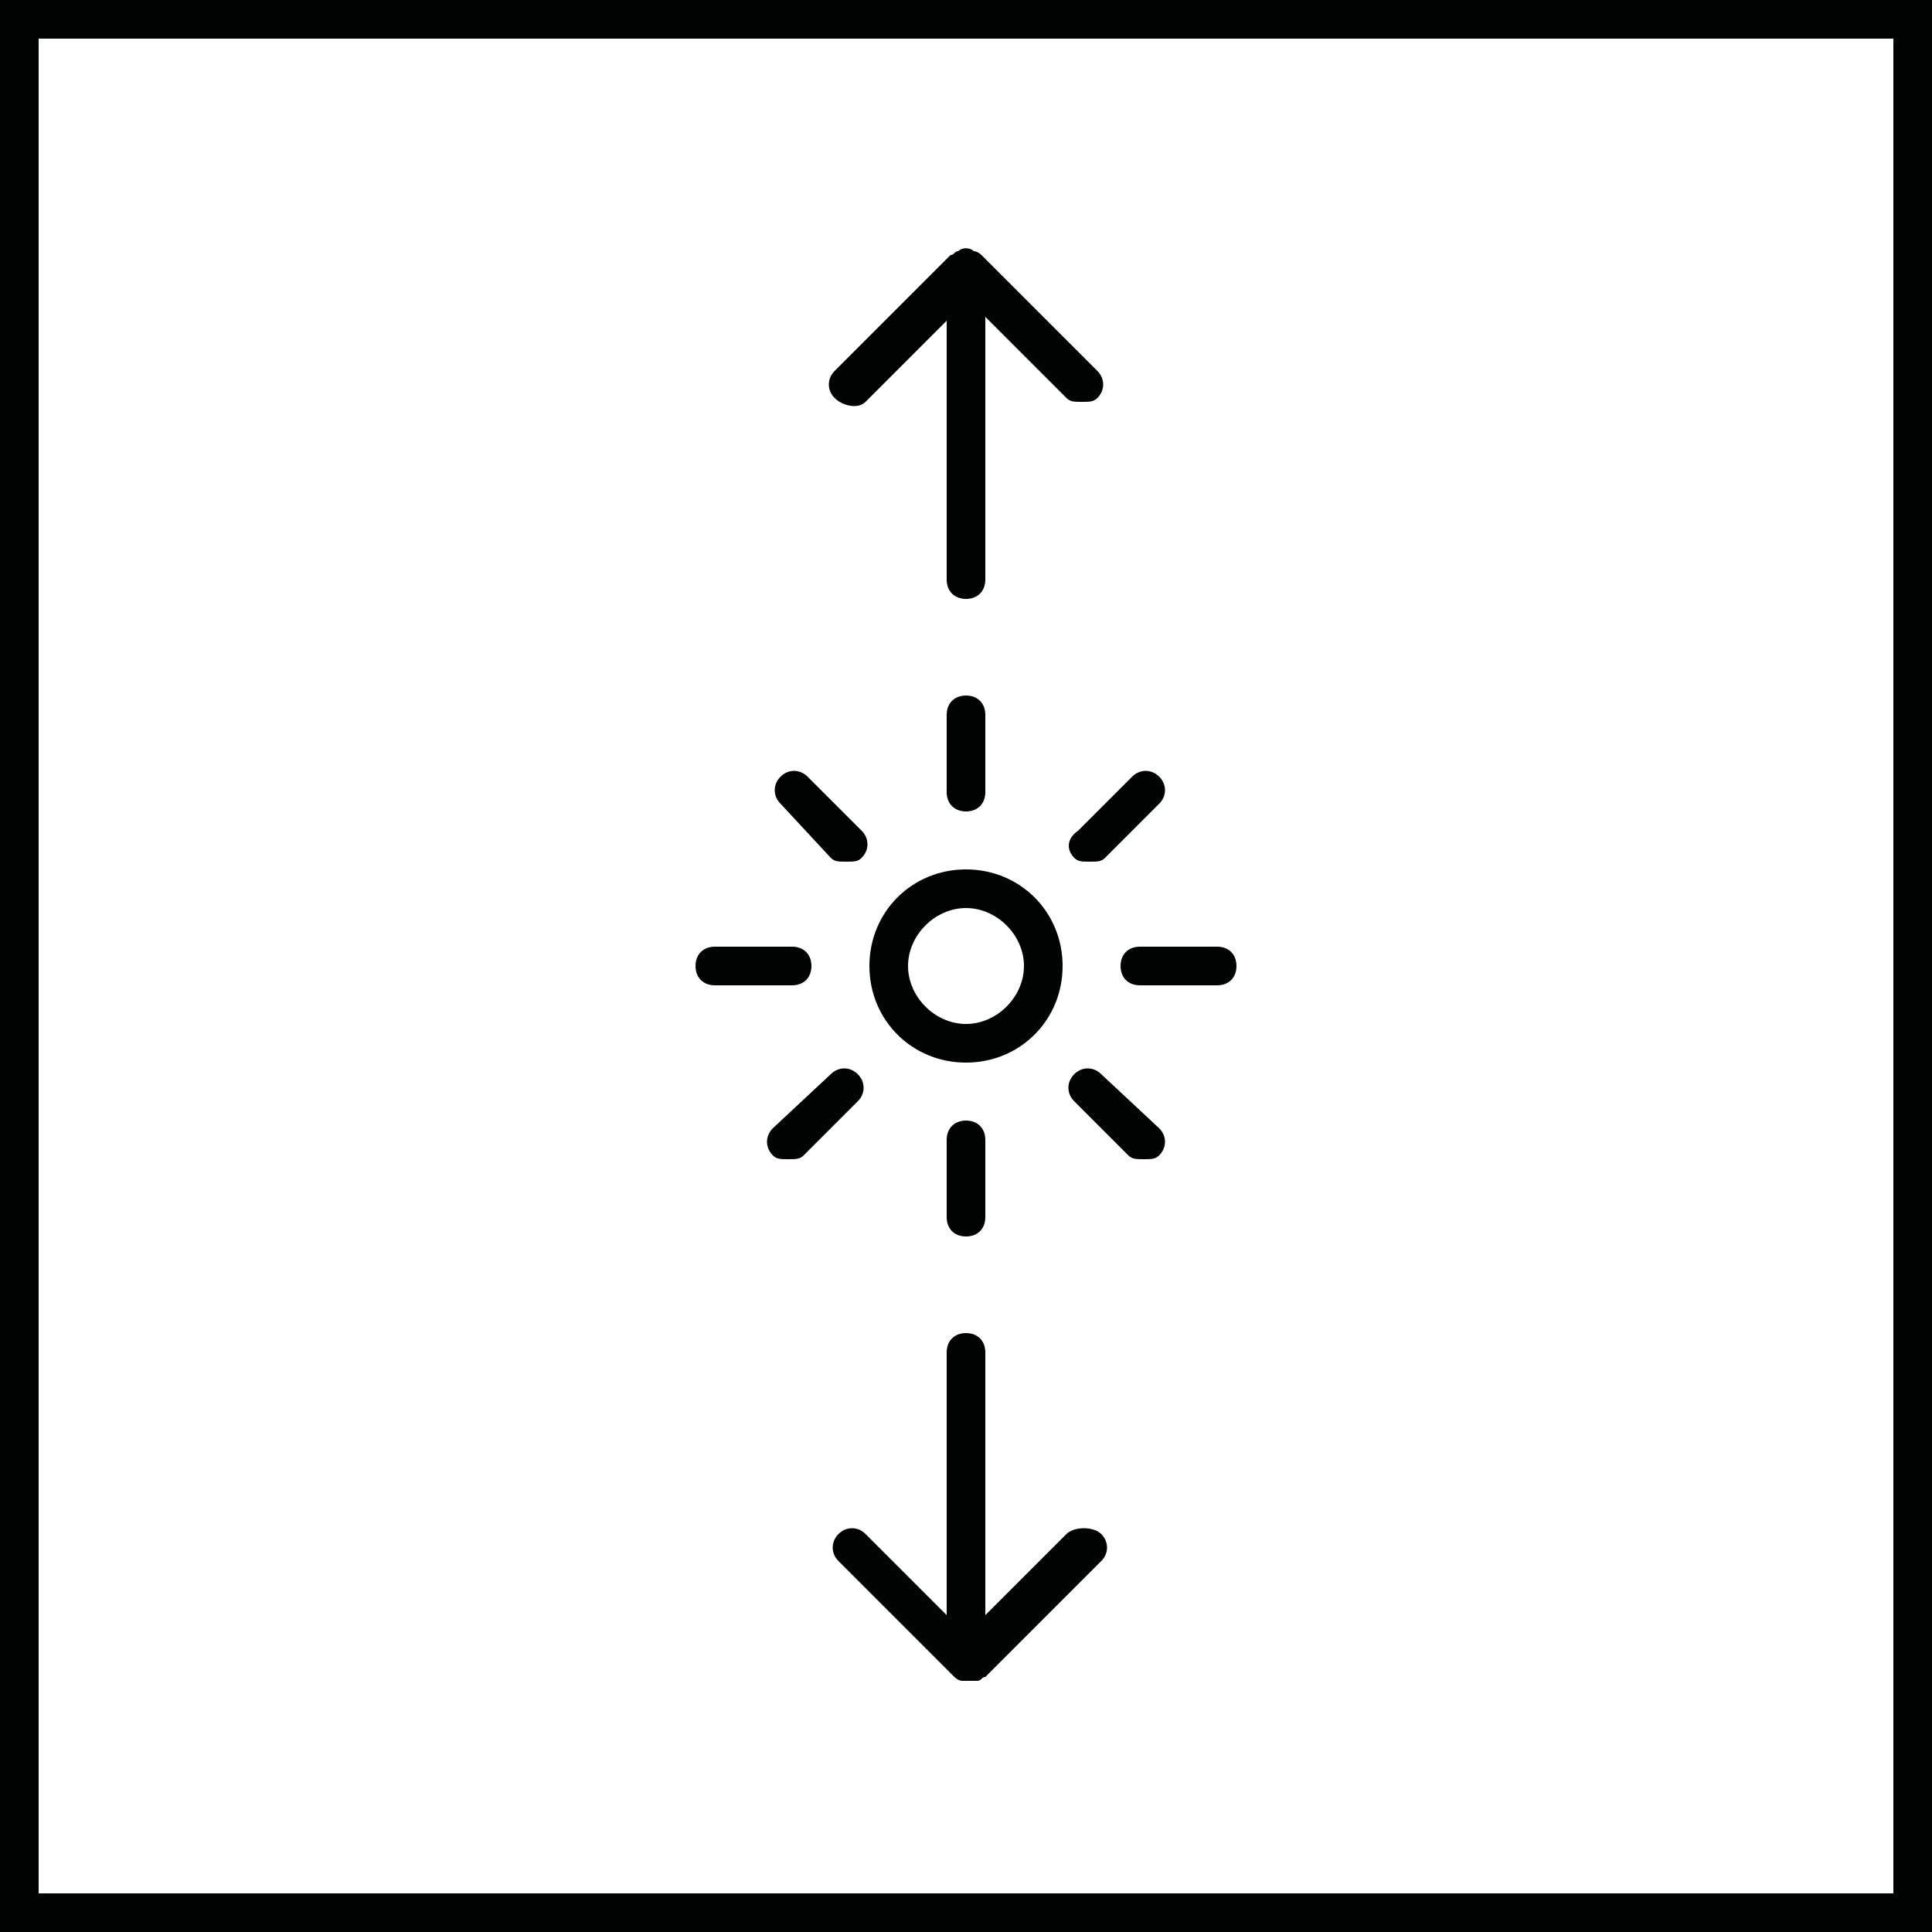
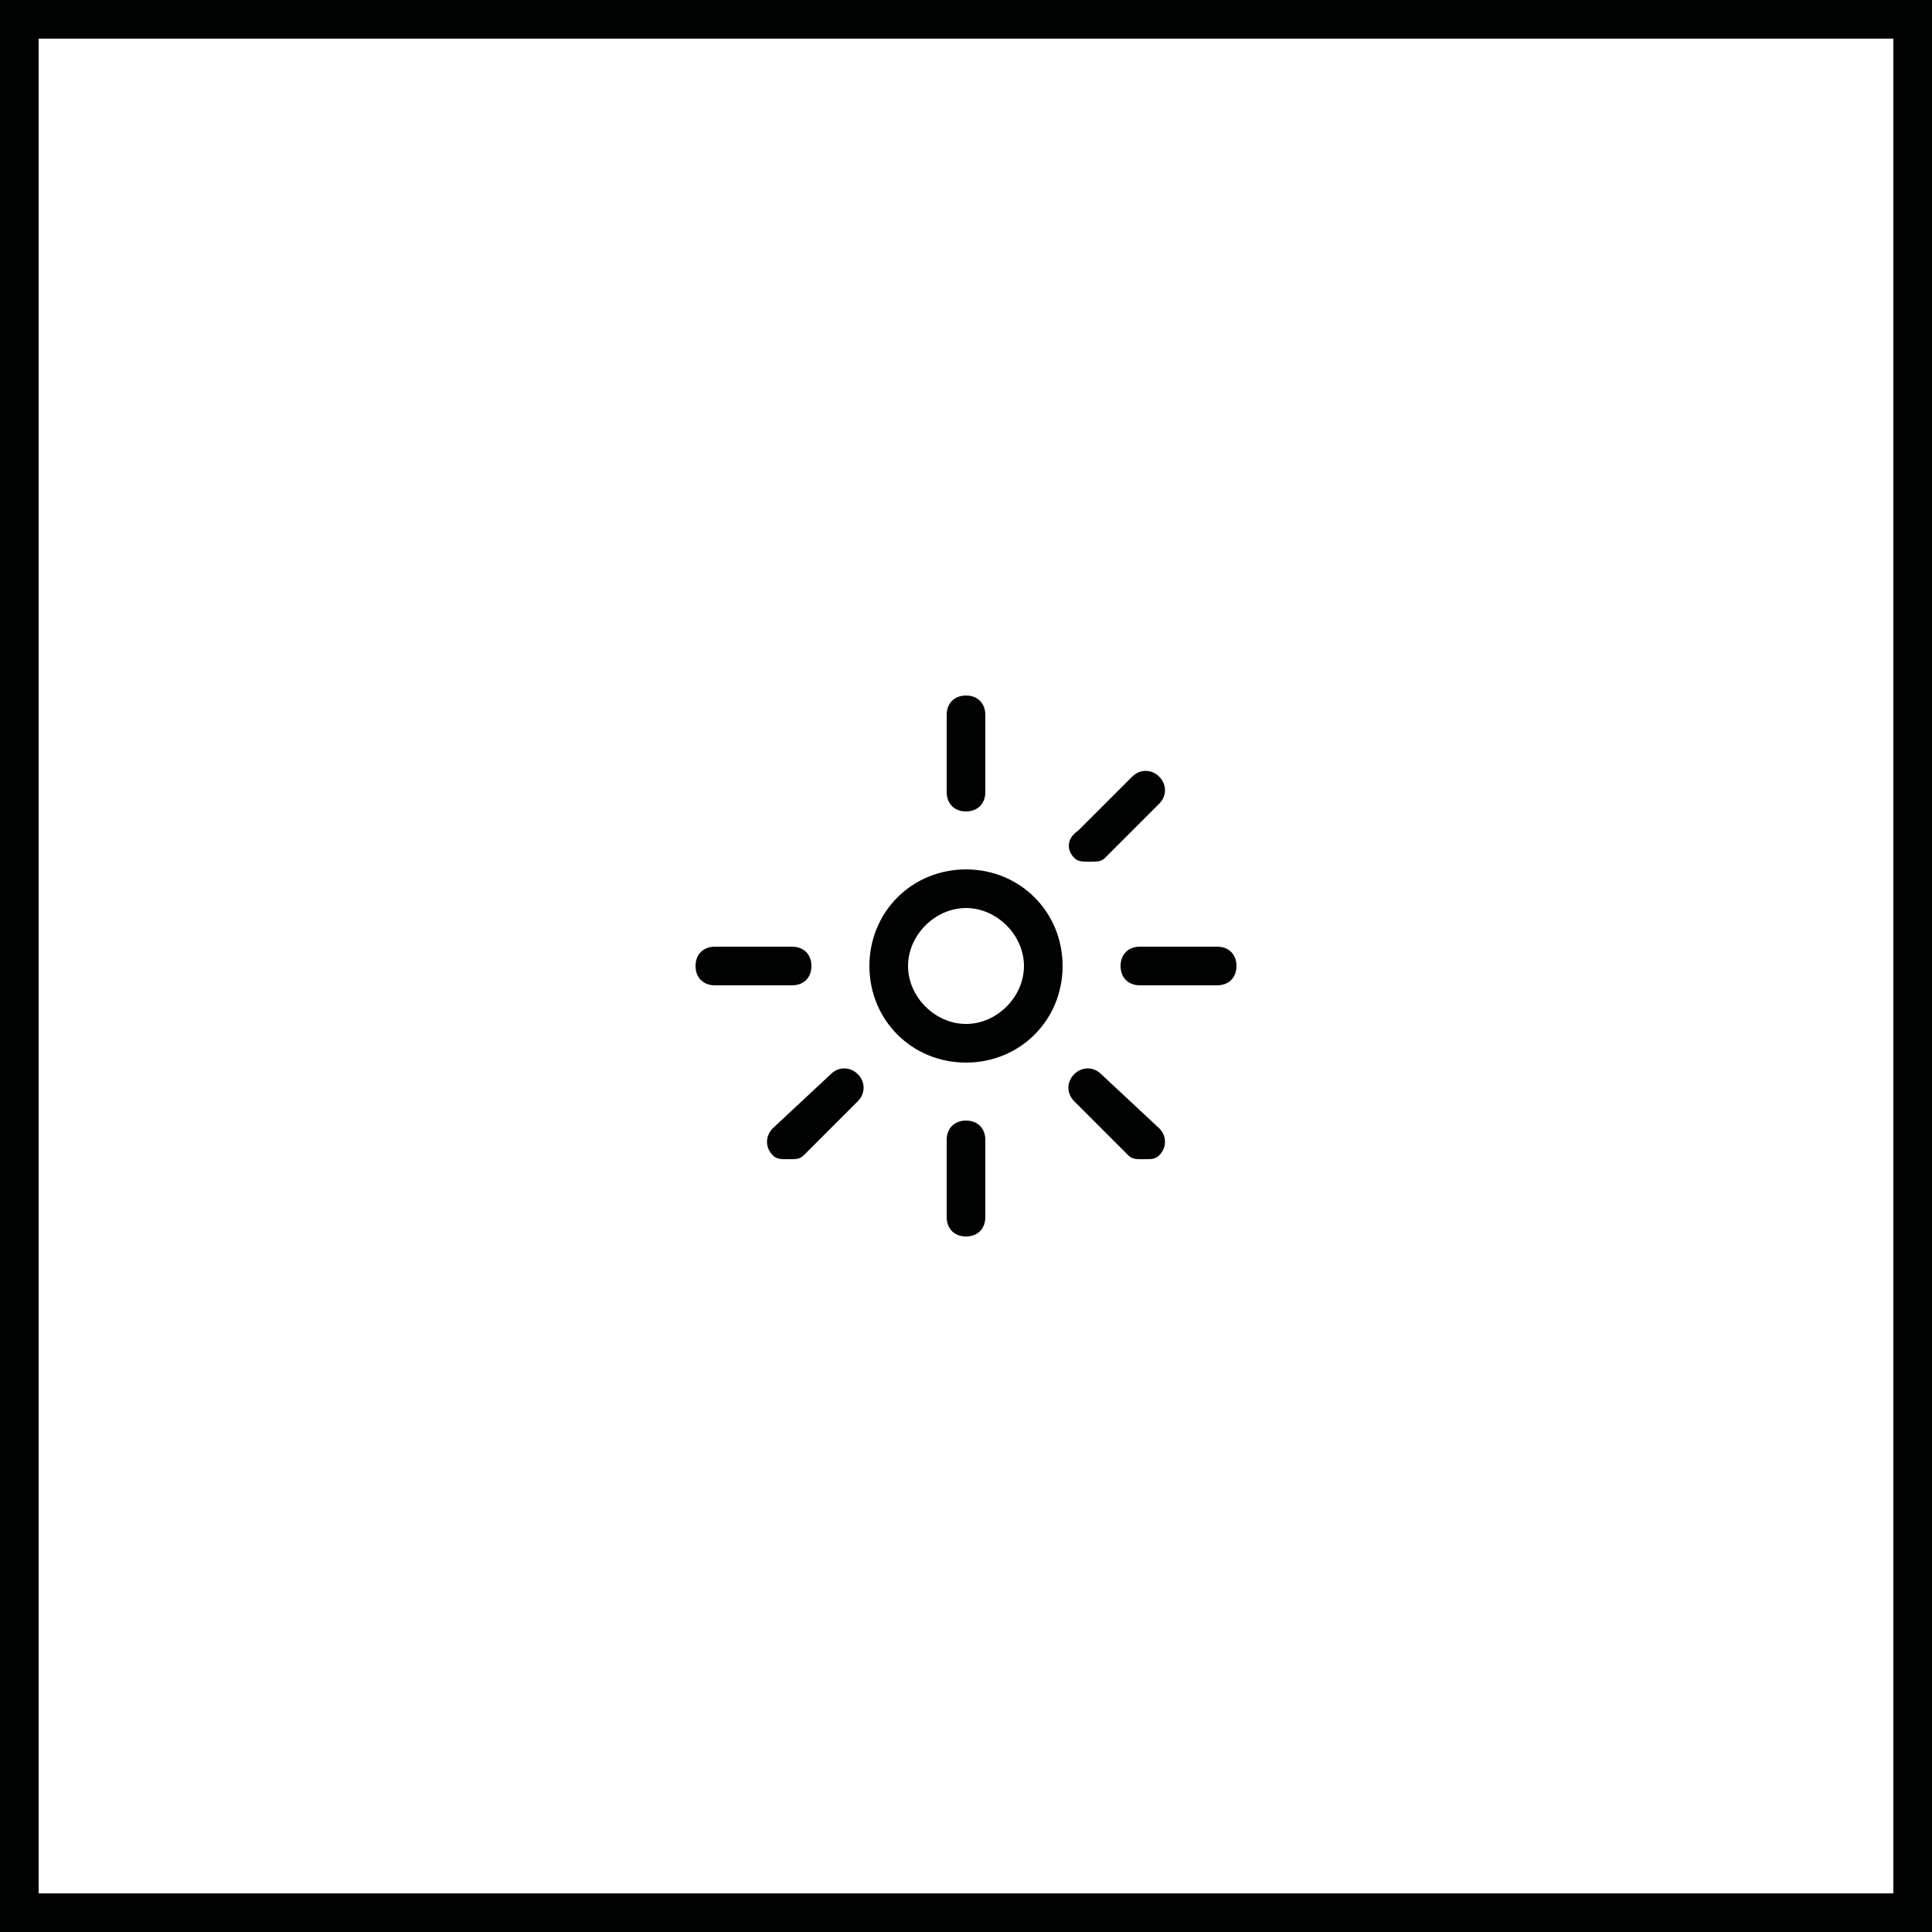
<svg xmlns="http://www.w3.org/2000/svg" version="1.1" id="Icon" x="0px" y="0px" viewBox="0 0 50 50" style="enable-background:new 0 0 50 50;" xml:space="preserve" width="150" height="150">
  <style type="text/css">
	.st0{fill:#010202;}
</style>
  <g>
    <path class="st0" d="M0,0v50h50V0H0z M49,49H1V1h48V49z" />
    <path class="st0" d="M22.5,25c0,1.4,1.1,2.5,2.5,2.5c1.4,0,2.5-1.1,2.5-2.5c0-1.4-1.1-2.5-2.5-2.5C23.6,22.5,22.5,23.6,22.5,25z    M25,23.5c0.8,0,1.5,0.7,1.5,1.5s-0.7,1.5-1.5,1.5s-1.5-0.7-1.5-1.5S24.2,23.5,25,23.5z" />
    <path class="st0" d="M18.5,25.5h2c0.3,0,0.5-0.2,0.5-0.5s-0.2-0.5-0.5-0.5h-2c-0.3,0-0.5,0.2-0.5,0.5S18.2,25.5,18.5,25.5z" />
    <path class="st0" d="M22.2,27.8c-0.2-0.2-0.5-0.2-0.7,0L20,29.2c-0.2,0.2-0.2,0.5,0,0.7c0.1,0.1,0.2,0.1,0.4,0.1s0.3,0,0.4-0.1   l1.4-1.4C22.4,28.3,22.4,28,22.2,27.8z" />
    <path class="st0" d="M24.5,29.5v2c0,0.3,0.2,0.5,0.5,0.5s0.5-0.2,0.5-0.5v-2c0-0.3-0.2-0.5-0.5-0.5S24.5,29.2,24.5,29.5z" />
    <path class="st0" d="M28.5,27.8c-0.2-0.2-0.5-0.2-0.7,0s-0.2,0.5,0,0.7l1.4,1.4c0.1,0.1,0.2,0.1,0.4,0.1s0.3,0,0.4-0.1   c0.2-0.2,0.2-0.5,0-0.7L28.5,27.8z" />
    <path class="st0" d="M29,25c0,0.3,0.2,0.5,0.5,0.5h2c0.3,0,0.5-0.2,0.5-0.5s-0.2-0.5-0.5-0.5h-2C29.2,24.5,29,24.7,29,25z" />
    <path class="st0" d="M27.8,22.2c0.1,0.1,0.2,0.1,0.4,0.1s0.3,0,0.4-0.1l1.4-1.4c0.2-0.2,0.2-0.5,0-0.7s-0.5-0.2-0.7,0l-1.4,1.4   C27.6,21.7,27.6,22,27.8,22.2z" />
    <path class="st0" d="M25.5,20.5v-2c0-0.3-0.2-0.5-0.5-0.5s-0.5,0.2-0.5,0.5v2c0,0.3,0.2,0.5,0.5,0.5S25.5,20.8,25.5,20.5z" />
-     <path class="st0" d="M21.5,22.2c0.1,0.1,0.2,0.1,0.4,0.1s0.3,0,0.4-0.1c0.2-0.2,0.2-0.5,0-0.7l-1.4-1.4c-0.2-0.2-0.5-0.2-0.7,0   s-0.2,0.5,0,0.7L21.5,22.2z" />
-     <path class="st0" d="M27.6,39.7l-2.1,2.1V35c0-0.3-0.2-0.5-0.5-0.5s-0.5,0.2-0.5,0.5v6.8l-2.1-2.1c-0.2-0.2-0.5-0.2-0.7,0   s-0.2,0.5,0,0.7l3,3c0,0,0.1,0.1,0.2,0.1c0.1,0,0.1,0,0.2,0s0.1,0,0.2,0c0.1,0,0.1-0.1,0.2-0.1l3-3c0.2-0.2,0.2-0.5,0-0.7   S27.8,39.5,27.6,39.7z" />
-     <path class="st0" d="M22.4,10.4l2.1-2.1V15c0,0.3,0.2,0.5,0.5,0.5s0.5-0.2,0.5-0.5V8.2l2.1,2.1c0.1,0.1,0.2,0.1,0.4,0.1   s0.3,0,0.4-0.1c0.2-0.2,0.2-0.5,0-0.7l-3-3c0,0-0.1-0.1-0.2-0.1c-0.1-0.1-0.3-0.1-0.4,0c-0.1,0-0.1,0.1-0.2,0.1l-3,3   c-0.2,0.2-0.2,0.5,0,0.7S22.2,10.6,22.4,10.4z" />
  </g>
</svg>